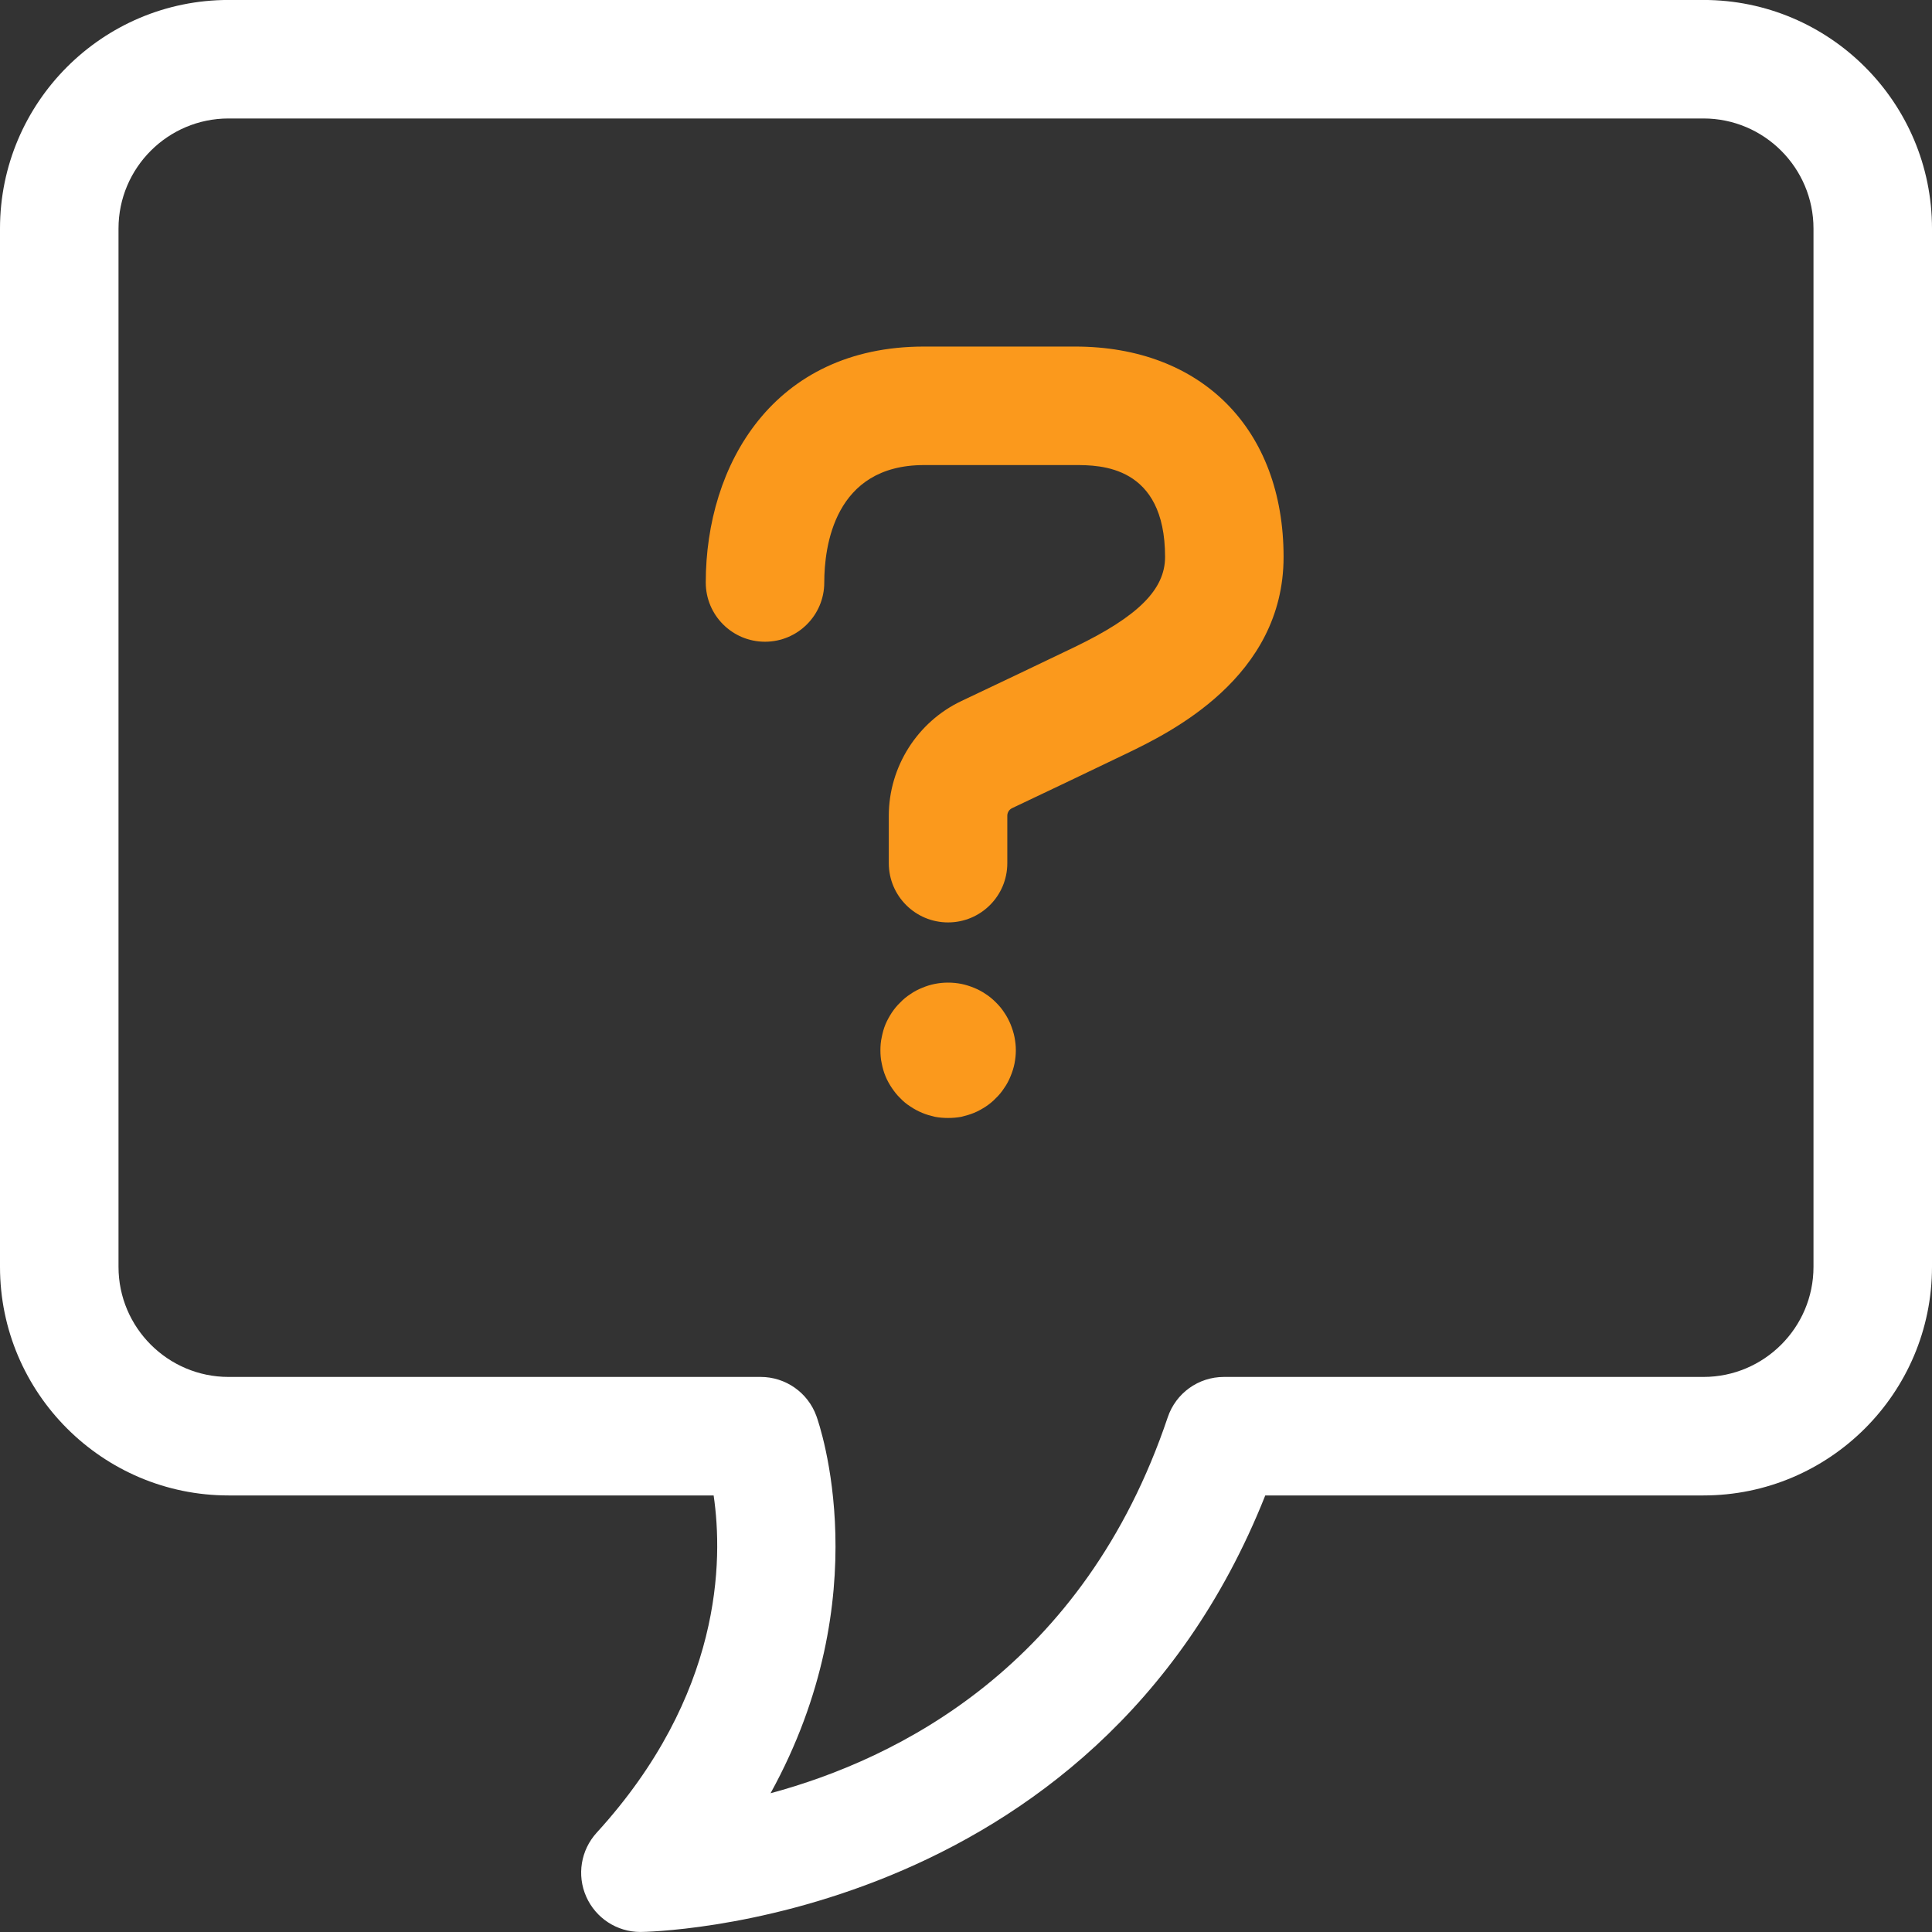
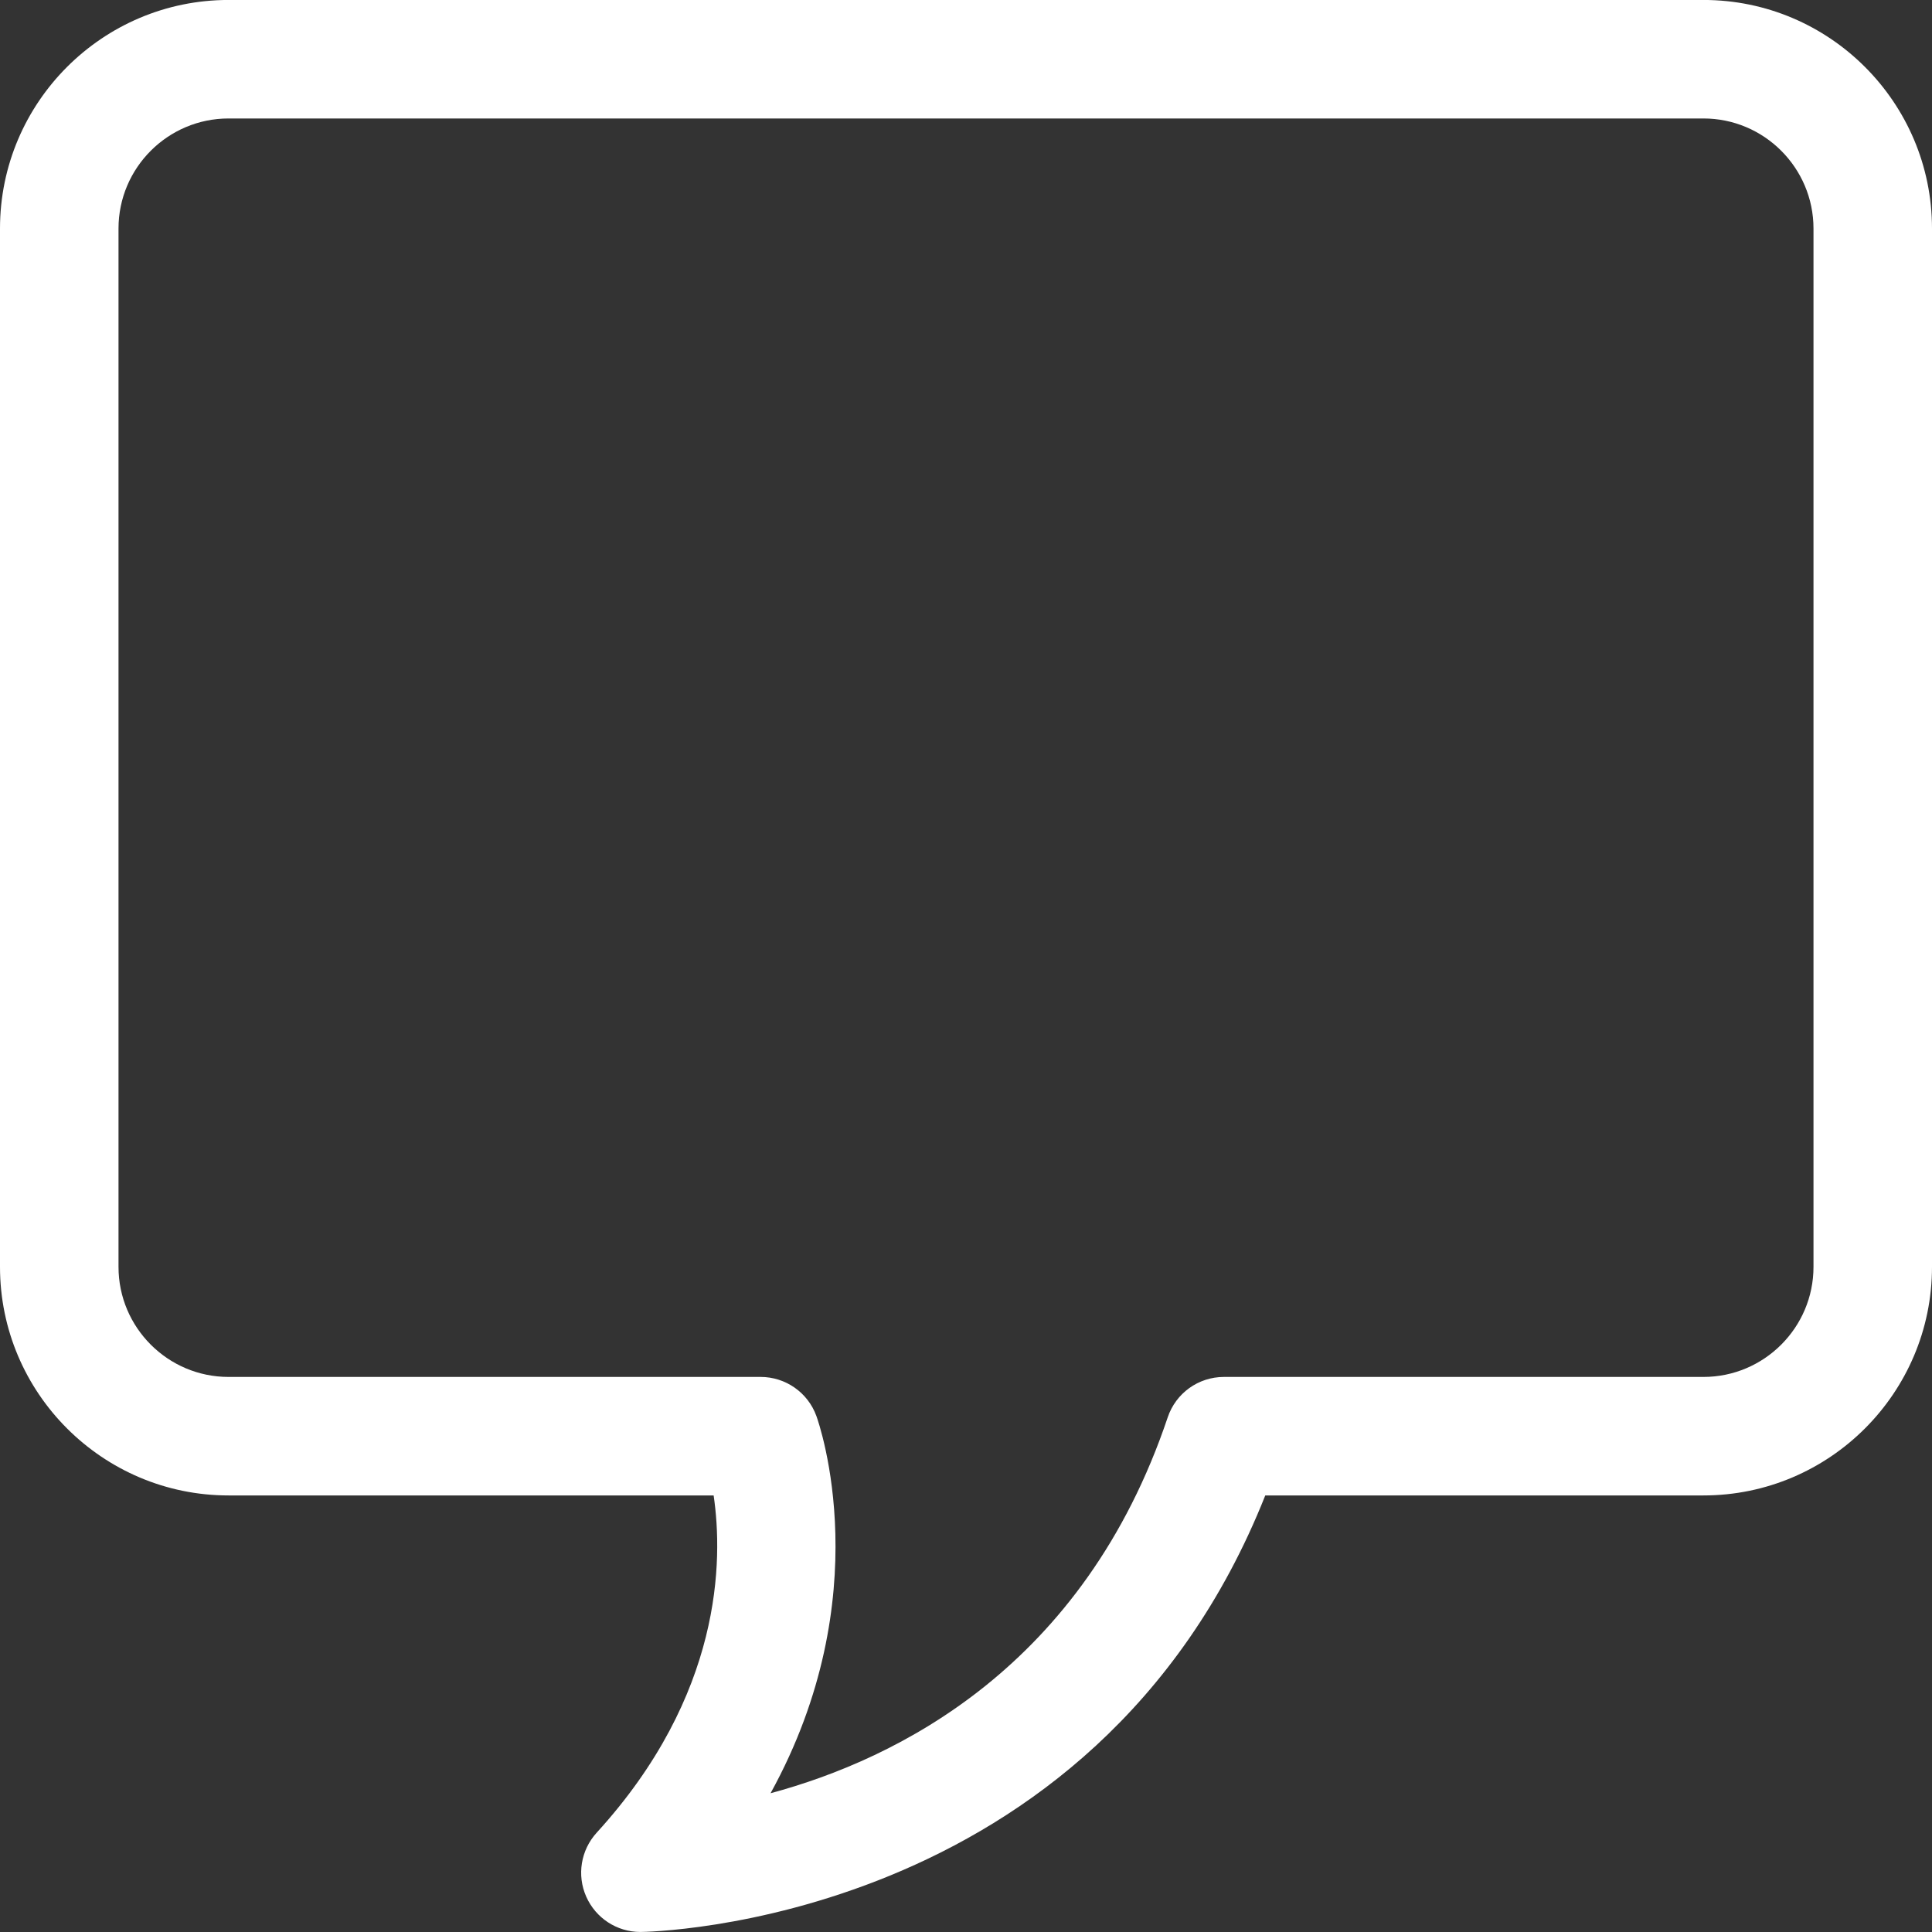
<svg xmlns="http://www.w3.org/2000/svg" width="50px" height="50px" viewBox="0 0 50 50" version="1.1">
  <rect x="0" y="0" width="50" height="50" fill="#333333" stroke="none" />
  <title>inquiries-icon-reversed</title>
  <g id="Specialisation" stroke="none" stroke-width="1" fill="none" fill-rule="evenodd">
    <g id="Parnell-Barrister-Specialisation-Index" transform="translate(-975, -1555)">
      <g id="Administrative-Law" transform="translate(0, 1305)">
        <g id="Government-Inquiries" transform="translate(935, 210)">
          <g id="Group-8" transform="translate(40, 39.999)">
-             <path d="M24.536,23.873 C23.689,23.873 23.002,23.187 23.002,22.34 L23.002,21.113 C23.002,19.85 23.739,18.685 24.88,18.144 C25.731,17.741 26.95,17.162 27.819,16.743 C29.454,15.953 30.152,15.257 30.152,14.415 C30.152,12.037 28.461,12.037 27.824,12.037 L23.913,12.037 C21.583,12.037 21.332,14.162 21.332,15.076 C21.332,15.923 20.645,16.609 19.798,16.609 C18.951,16.609 18.265,15.923 18.265,15.076 C18.265,12.036 20.011,8.97 23.913,8.97 L27.824,8.97 C31.101,8.97 33.219,11.107 33.219,14.415 C33.219,17.54 30.264,18.968 29.152,19.504 C28.276,19.927 27.049,20.51 26.193,20.916 C26.117,20.952 26.069,21.027 26.069,21.113 L26.069,22.34 C26.069,23.187 25.383,23.873 24.536,23.873" id="Fill-1" fill="#FB991C" />
-             <path d="M24.537,28.934 C24.423,28.934 24.305,28.925 24.196,28.904 C24.082,28.877 23.972,28.847 23.867,28.802 C23.762,28.759 23.656,28.702 23.564,28.64 C23.468,28.579 23.376,28.505 23.298,28.421 C23.214,28.342 23.144,28.25 23.079,28.154 C23.017,28.062 22.96,27.961 22.916,27.852 C22.872,27.747 22.842,27.637 22.82,27.527 C22.794,27.414 22.785,27.296 22.785,27.181 C22.785,27.067 22.794,26.953 22.82,26.84 C22.842,26.73 22.872,26.616 22.916,26.511 C22.96,26.406 23.017,26.305 23.079,26.209 C23.144,26.113 23.214,26.025 23.298,25.946 C23.376,25.863 23.468,25.788 23.564,25.727 C23.656,25.661 23.762,25.608 23.867,25.565 C23.972,25.521 24.082,25.486 24.196,25.464 C24.419,25.42 24.651,25.42 24.879,25.464 C24.988,25.486 25.098,25.521 25.207,25.565 C25.313,25.608 25.413,25.661 25.51,25.727 C25.606,25.788 25.694,25.863 25.777,25.946 C25.856,26.025 25.931,26.113 25.992,26.209 C26.058,26.305 26.11,26.406 26.154,26.511 C26.198,26.621 26.233,26.73 26.255,26.84 C26.277,26.953 26.29,27.067 26.29,27.181 C26.29,27.296 26.277,27.414 26.255,27.527 C26.233,27.637 26.198,27.747 26.154,27.852 C26.11,27.961 26.058,28.062 25.992,28.154 C25.931,28.25 25.856,28.342 25.773,28.421 C25.694,28.505 25.606,28.575 25.51,28.64 C25.413,28.702 25.313,28.759 25.207,28.802 C25.098,28.847 24.988,28.877 24.879,28.904 C24.765,28.925 24.651,28.934 24.537,28.934" id="Fill-3" fill="#FB991C" />
            <path d="M5.915,3.067 C4.345,3.067 3.067,4.345 3.067,5.915 L3.067,32.788 C3.067,34.358 4.345,35.636 5.915,35.636 L19.686,35.636 C20.331,35.636 20.908,36.04 21.128,36.647 C21.208,36.869 22.753,41.309 19.942,46.41 C23.234,45.523 28.05,43.131 30.221,36.68 C30.431,36.056 31.015,35.636 31.674,35.636 L44.085,35.636 C45.655,35.636 46.933,34.358 46.933,32.788 L46.933,5.915 C46.933,4.345 45.655,3.067 44.085,3.067 L5.915,3.067 Z M16.573,50 C15.966,50 15.416,49.641 15.171,49.085 C14.925,48.529 15.032,47.881 15.441,47.432 C18.697,43.867 18.715,40.377 18.469,38.703 L5.915,38.703 C2.653,38.703 0,36.049 0,32.788 L0,5.915 C0,2.653 2.653,0 5.915,0 L44.085,0 C47.347,0 50,2.653 50,5.915 L50,32.788 C50,36.049 47.347,38.703 44.085,38.703 L32.745,38.703 C28.309,49.867 16.694,50 16.573,50 L16.573,50 Z" id="Fill-5" fill="#FFFFFF" />
          </g>
        </g>
      </g>
    </g>
  </g>
</svg>